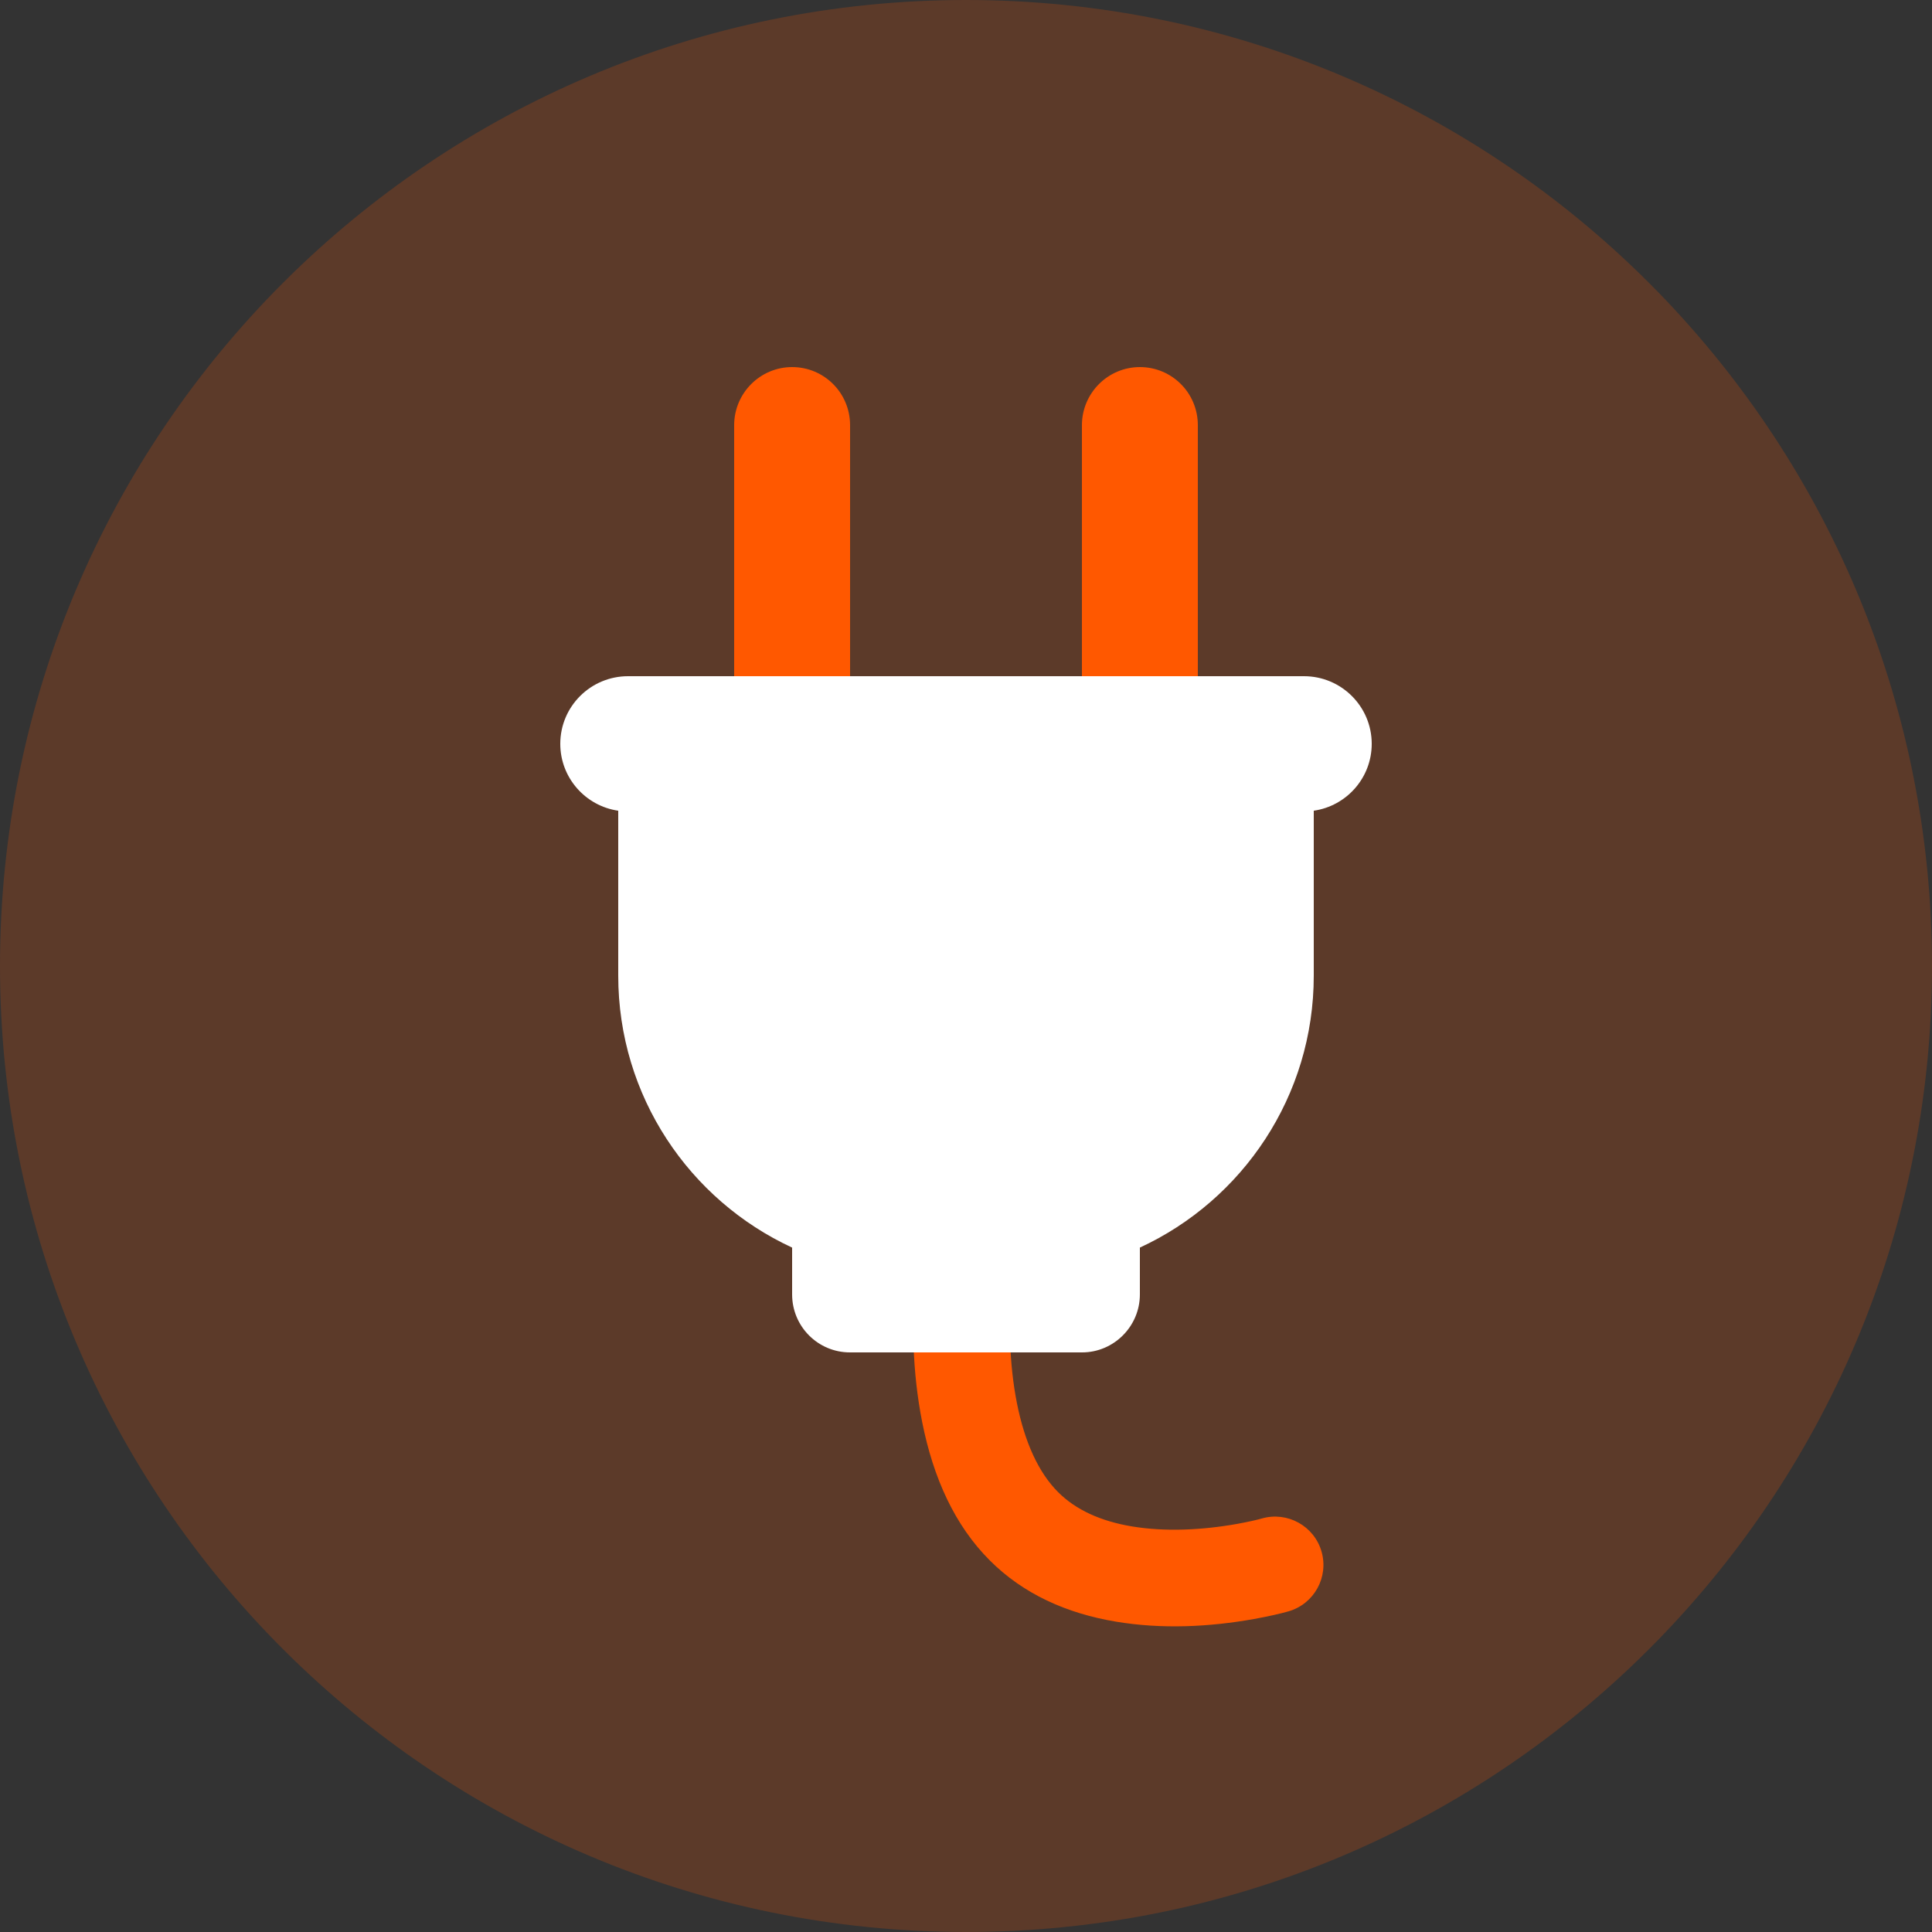
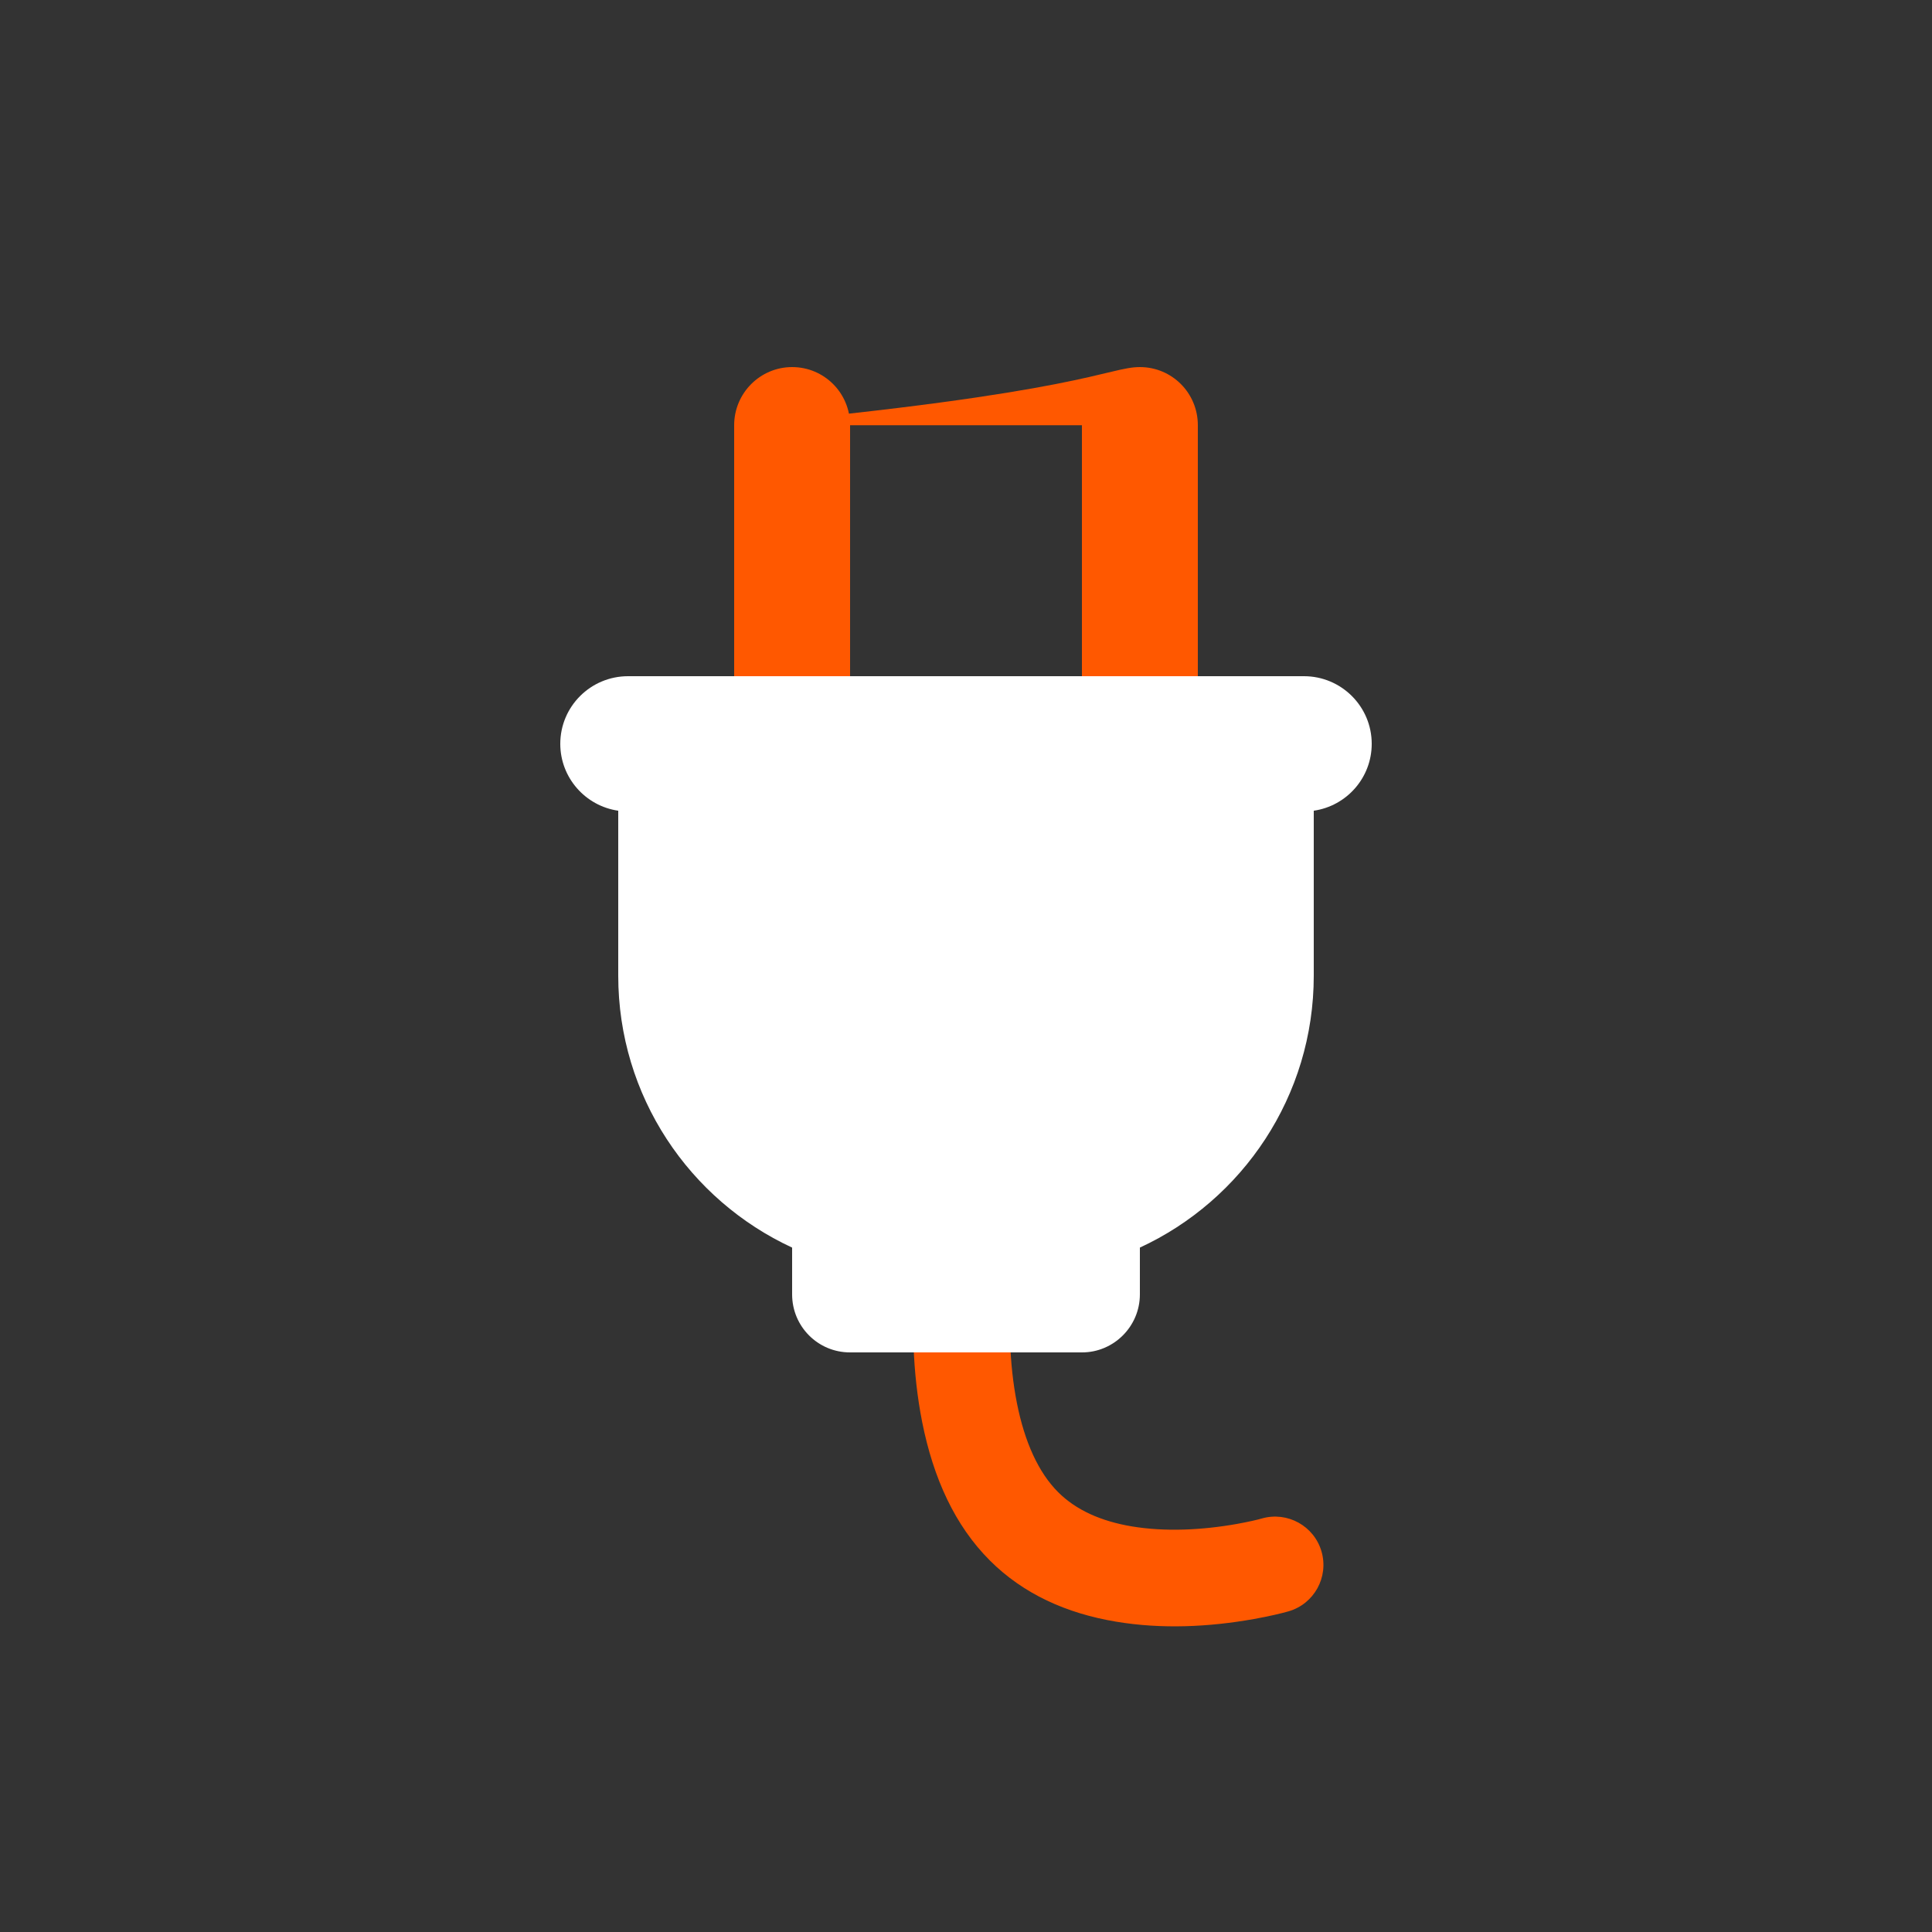
<svg xmlns="http://www.w3.org/2000/svg" width="40" height="40" viewBox="0 0 40 40" fill="none">
  <rect x="0" y="0" width="40" height="40" fill="#333333" stroke="none" />
-   <path opacity="0.2" d="M20 40C31.046 40 40 31.046 40 20C40 8.954 31.046 0 20 0C8.954 0 0 8.954 0 20C0 31.046 8.954 40 20 40Z" fill="#FF5800" />
-   <path d="M15.2 8.804C15.2 8.139 15.739 7.6 16.4 7.6C17.063 7.6 17.6 8.135 17.6 8.804V14H15.2V8.804ZM22.4 8.804C22.4 8.139 22.939 7.6 23.6 7.6C24.263 7.6 24.8 8.135 24.8 8.804V14H22.4V8.804ZM19.011 25.849C18.997 25.943 18.977 26.101 18.958 26.313C18.868 27.317 18.886 28.401 19.093 29.444C19.324 30.603 19.768 31.582 20.493 32.307C21.184 32.999 22.079 33.404 23.108 33.575C24.048 33.732 25.024 33.687 25.962 33.52C26.282 33.462 26.527 33.404 26.677 33.361C27.207 33.208 27.514 32.654 27.361 32.123C27.208 31.593 26.654 31.286 26.123 31.439C26.038 31.464 25.858 31.506 25.611 31.551C24.879 31.681 24.119 31.716 23.437 31.603C22.791 31.495 22.276 31.262 21.907 30.893C21.5 30.486 21.215 29.857 21.055 29.054C20.891 28.227 20.876 27.322 20.95 26.492C20.965 26.324 20.98 26.206 20.988 26.151C21.072 25.605 20.697 25.095 20.151 25.011C19.605 24.928 19.095 25.303 19.011 25.849Z" fill="#FF5800" />
+   <path d="M15.2 8.804C15.2 8.139 15.739 7.6 16.4 7.6C17.063 7.6 17.6 8.135 17.6 8.804V14H15.2V8.804ZC22.4 8.139 22.939 7.6 23.6 7.6C24.263 7.6 24.8 8.135 24.8 8.804V14H22.4V8.804ZM19.011 25.849C18.997 25.943 18.977 26.101 18.958 26.313C18.868 27.317 18.886 28.401 19.093 29.444C19.324 30.603 19.768 31.582 20.493 32.307C21.184 32.999 22.079 33.404 23.108 33.575C24.048 33.732 25.024 33.687 25.962 33.52C26.282 33.462 26.527 33.404 26.677 33.361C27.207 33.208 27.514 32.654 27.361 32.123C27.208 31.593 26.654 31.286 26.123 31.439C26.038 31.464 25.858 31.506 25.611 31.551C24.879 31.681 24.119 31.716 23.437 31.603C22.791 31.495 22.276 31.262 21.907 30.893C21.5 30.486 21.215 29.857 21.055 29.054C20.891 28.227 20.876 27.322 20.95 26.492C20.965 26.324 20.98 26.206 20.988 26.151C21.072 25.605 20.697 25.095 20.151 25.011C19.605 24.928 19.095 25.303 19.011 25.849Z" fill="#FF5800" />
  <path d="M23.6 25.83C25.726 24.847 27.2 22.695 27.2 20.2V16.785C27.879 16.687 28.4 16.104 28.4 15.4C28.4 14.628 27.772 14 26.997 14H13.004C12.228 14 11.6 14.627 11.6 15.4C11.6 16.103 12.121 16.687 12.8 16.785V20.2C12.8 22.696 14.275 24.847 16.4 25.83V26.799C16.4 27.464 16.936 28 17.597 28H22.403C23.059 28 23.6 27.462 23.6 26.799V25.83Z" fill="white" />
</svg>